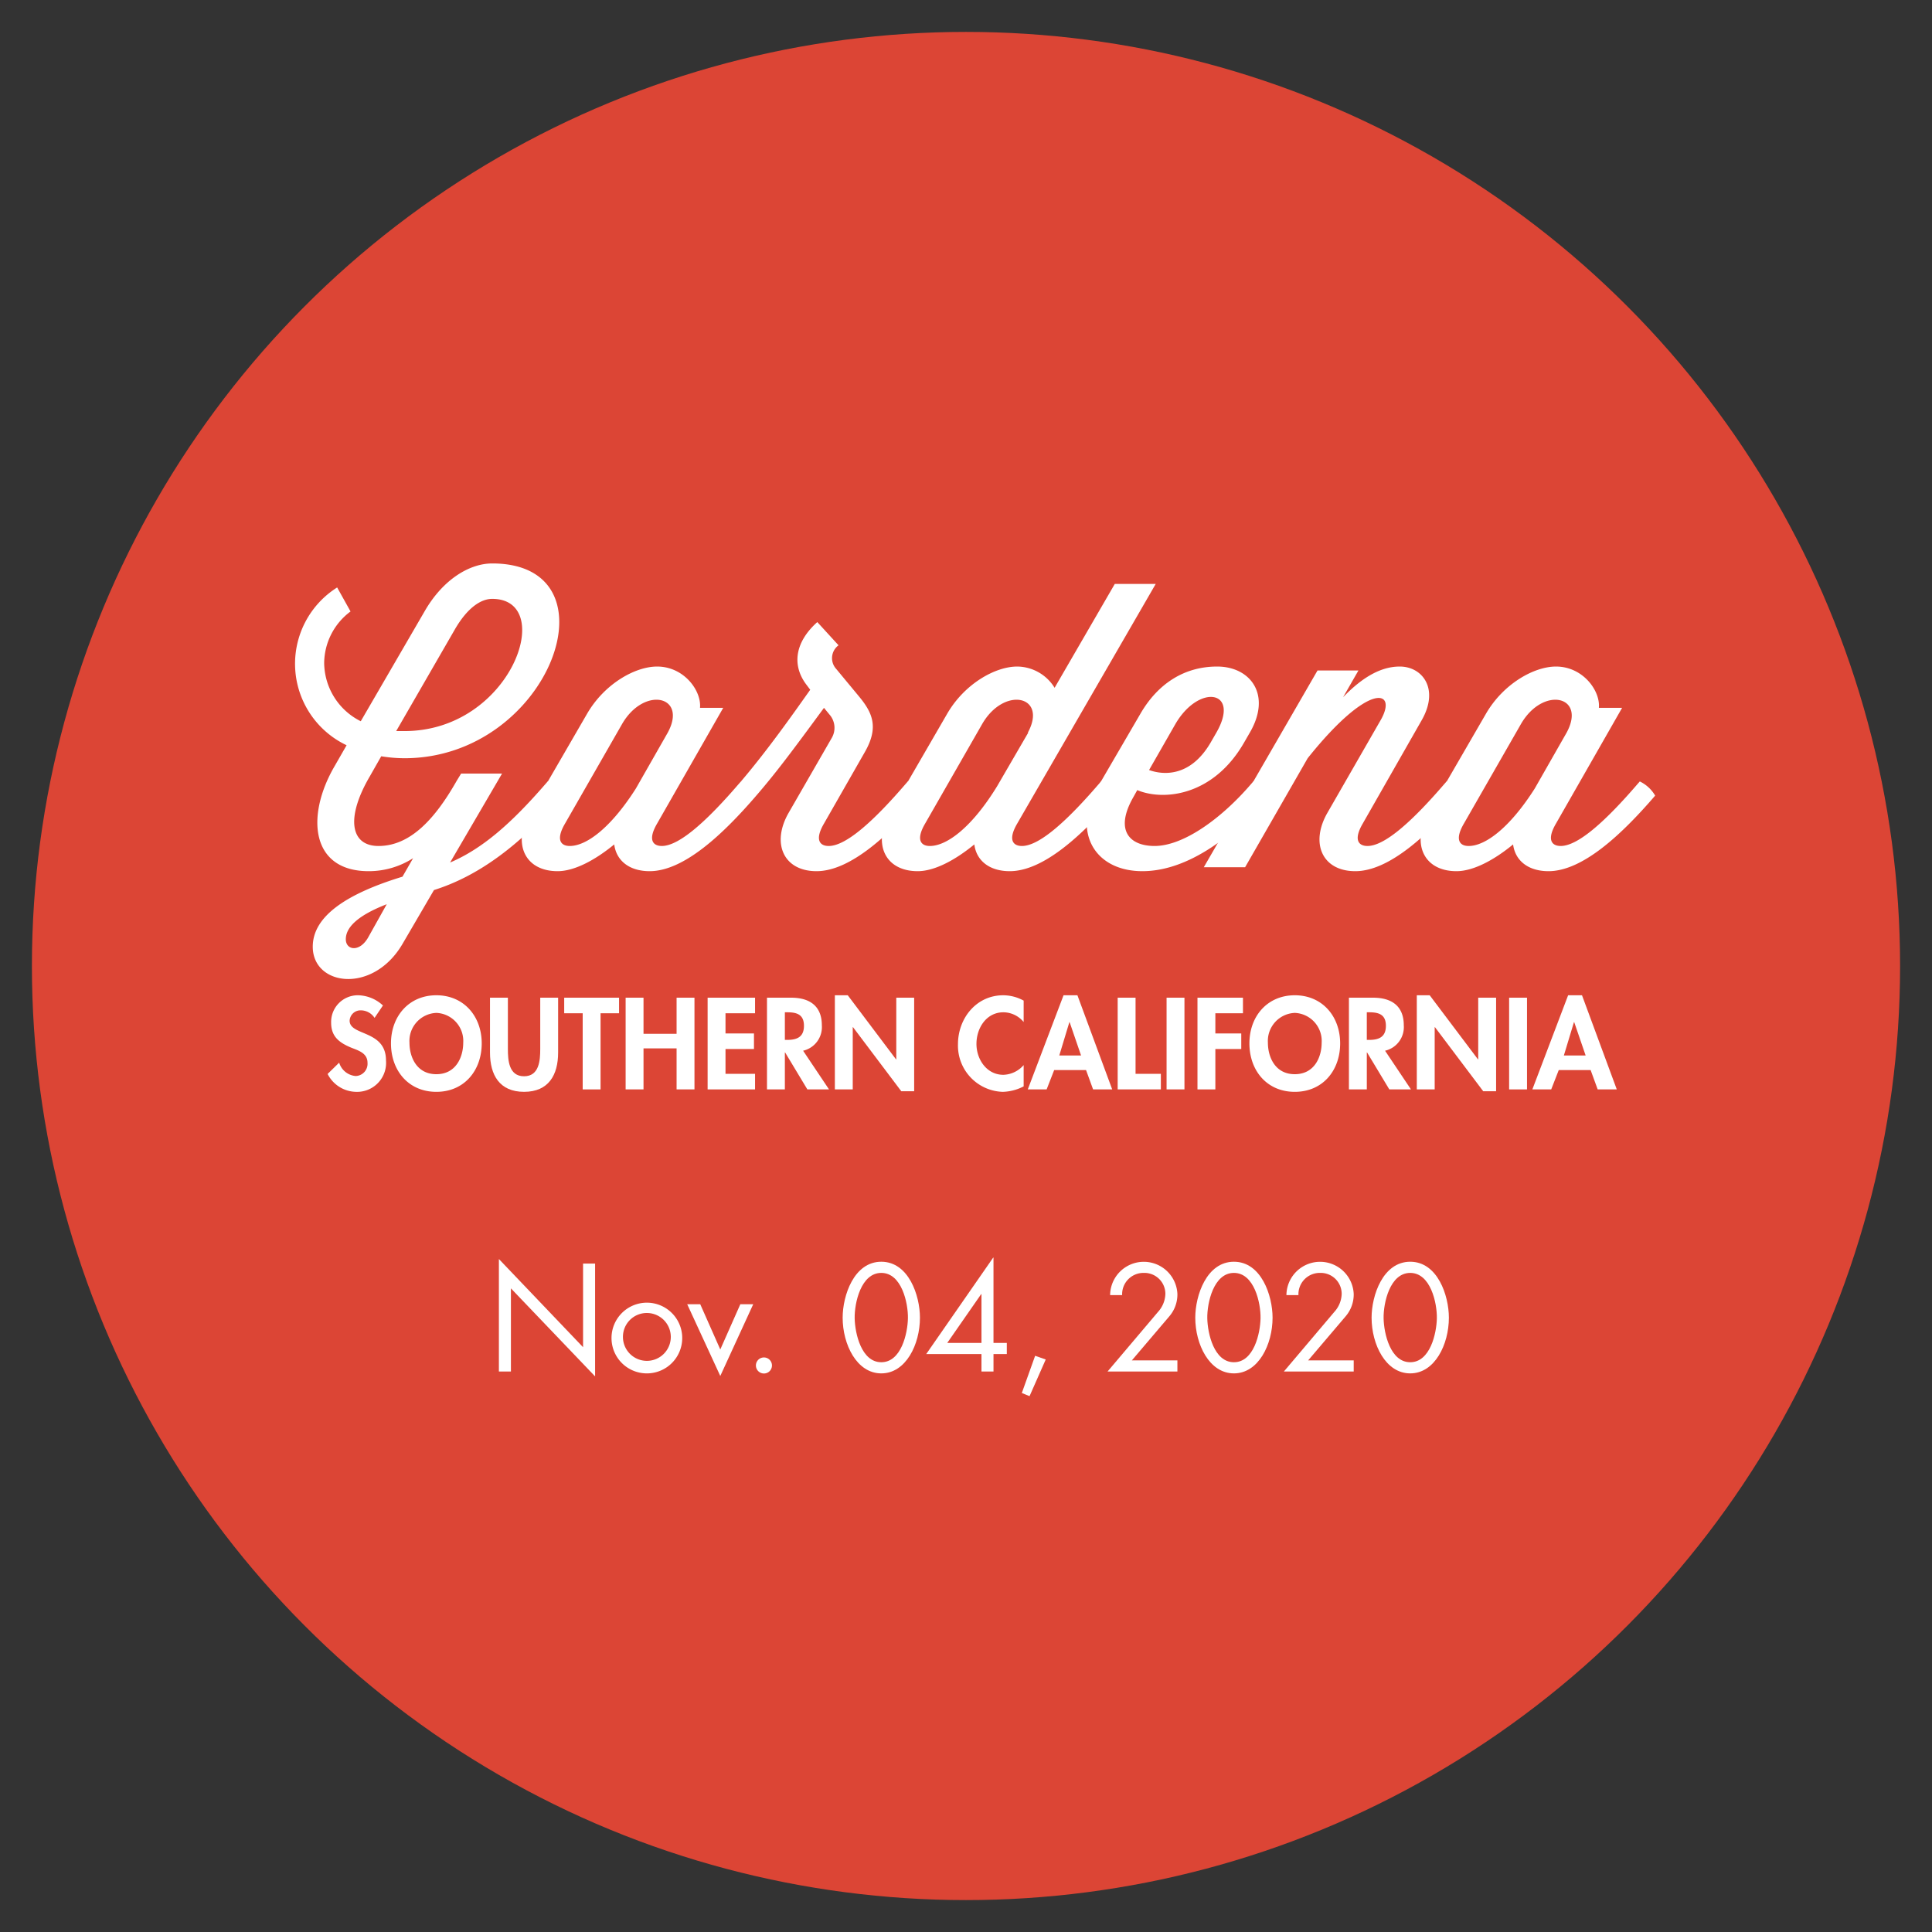
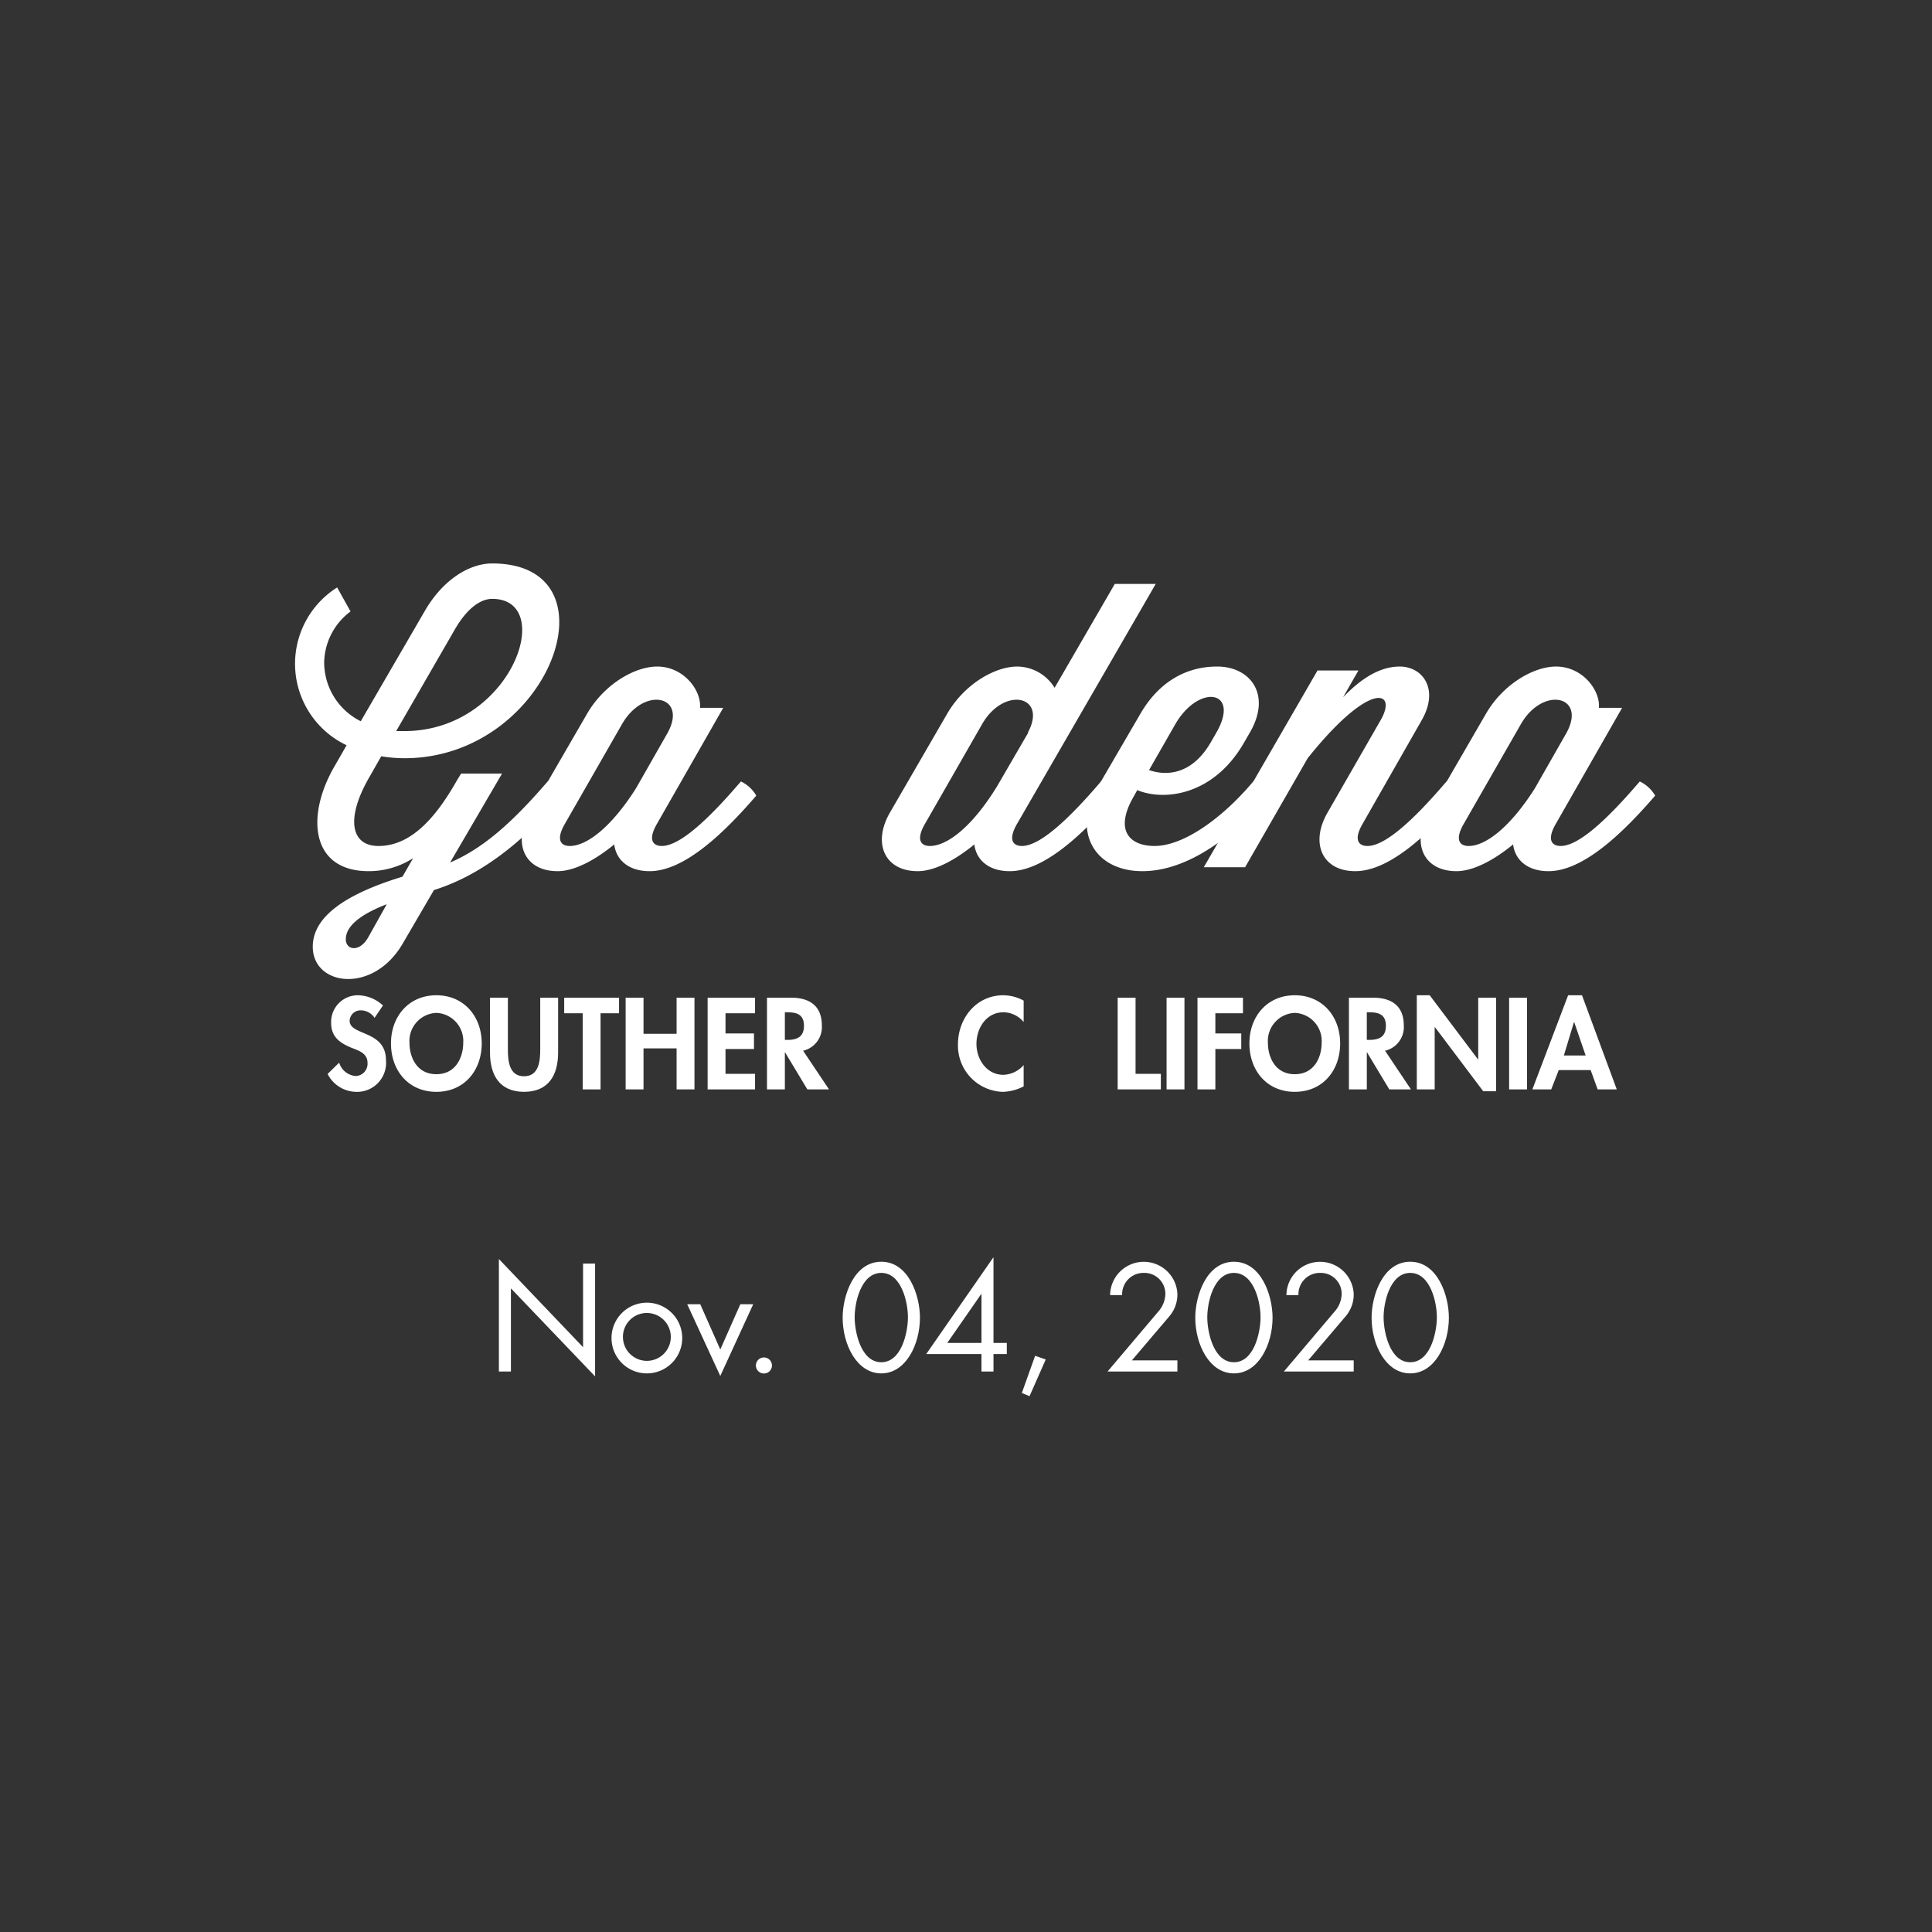
<svg xmlns="http://www.w3.org/2000/svg" id="Layer_1" data-name="Layer 1" width="95.25mm" height="95.25mm" viewBox="0 0 270 270">
  <rect x="0" y="0" width="270" height="270" fill="#333333" stroke="none" />
  <defs>
    <style>.cls-1{fill:#dc4535;}.cls-2{fill:#fff;}</style>
  </defs>
-   <circle class="cls-1" cx="135" cy="135" r="130.54" />
  <path class="cls-2" d="M69.721,175.95l11.763,12.323V176.59h1.681v15.763L71.402,180.051v11.622H69.721Z" />
  <path class="cls-2" d="M85.46,186.993a4.941,4.941,0,1,1,4.941,4.94A4.935,4.935,0,0,1,85.46,186.993Zm1.6-.02a3.344,3.344,0,1,0,3.341-3.48A3.329,3.329,0,0,0,87.061,186.972Z" />
  <path class="cls-2" d="M100.661,188.592l2.801-6.321h1.801l-4.602,10.023L96.04,182.271h1.821Z" />
  <path class="cls-2" d="M107.882,190.794a1.121,1.121,0,1,1-2.241,0,1.121,1.121,0,0,1,2.241,0Z" />
  <path class="cls-2" d="M128.564,184.152c0,3.721-1.961,7.781-5.401,7.781s-5.401-4.06-5.401-7.781c0-3.101,1.581-7.822,5.401-7.822S128.564,181.051,128.564,184.152Zm-9.122.08c.04,2.12.94,6.142,3.721,6.142s3.681-4.021,3.721-6.142c.04-2.141-.88-6.342-3.721-6.342S119.402,182.091,119.442,184.232Z" />
  <path class="cls-2" d="M140.703,187.673v1.56h-1.86v2.44h-1.681v-2.44h-7.722l9.362-13.483h.04v11.923Zm-3.541-6.821h-.04l-4.741,6.821h4.781Z" />
  <path class="cls-2" d="M146.142,189.993l-2.261,5.121-1.08-.44,1.86-5.201Z" />
  <path class="cls-2" d="M164.543,190.113v1.56h-9.762l7.062-8.342a3.893,3.893,0,0,0,1.02-2.52,2.929,2.929,0,0,0-3.001-2.921,2.981,2.981,0,0,0-3.041,3.101h-1.68a4.704,4.704,0,0,1,9.401-.199,4.676,4.676,0,0,1-1.14,3.181l-5.222,6.141Z" />
  <path class="cls-2" d="M177.843,184.152c0,3.721-1.961,7.781-5.401,7.781s-5.401-4.06-5.401-7.781c0-3.101,1.581-7.822,5.401-7.822S177.843,181.051,177.843,184.152Zm-9.122.08c.04,2.12.94,6.142,3.721,6.142s3.681-4.021,3.721-6.142c.04-2.141-.88-6.342-3.721-6.342S168.681,182.091,168.721,184.232Z" />
  <path class="cls-2" d="M189.183,190.113v1.56h-9.762l7.061-8.342a3.893,3.893,0,0,0,1.02-2.52,2.929,2.929,0,0,0-3.001-2.921,2.981,2.981,0,0,0-3.041,3.101h-1.68a4.704,4.704,0,0,1,9.401-.199,4.676,4.676,0,0,1-1.14,3.181l-5.222,6.141Z" />
  <path class="cls-2" d="M202.483,184.152c0,3.721-1.96,7.781-5.401,7.781s-5.401-4.06-5.401-7.781c0-3.101,1.581-7.822,5.401-7.822S202.483,181.051,202.483,184.152Zm-9.122.08c.04,2.12.94,6.142,3.721,6.142s3.681-4.021,3.721-6.142c.04-2.141-.88-6.342-3.721-6.342S193.321,182.091,193.361,184.232Z" />
  <path class="cls-2" d="M52.345,142.251a2.307,2.307,0,0,0-1.921-1.054,1.526,1.526,0,0,0-1.563,1.444c0,2.159,5.082,1.259,5.082,5.559a4.052,4.052,0,0,1-4.215,4.386,4.54,4.54,0,0,1-3.944-2.499l1.615-1.58a2.633,2.633,0,0,0,2.312,1.869,1.712,1.712,0,0,0,1.649-1.853c0-1.326-1.225-1.7-2.228-2.091-1.648-.68-2.855-1.513-2.855-3.502a3.731,3.731,0,0,1,3.739-3.841,5.257,5.257,0,0,1,3.502,1.428Z" />
  <path class="cls-2" d="M60.981,152.586c-3.91,0-6.341-2.991-6.341-6.766,0-3.808,2.516-6.73,6.341-6.73s6.34,2.923,6.34,6.73C67.32,149.594,64.89,152.586,60.981,152.586Zm0-11.032a3.925,3.925,0,0,0-3.757,4.165c0,1.972.986,4.402,3.757,4.402s3.757-2.431,3.757-4.402A3.925,3.925,0,0,0,60.981,141.553Z" />
  <path class="cls-2" d="M68.478,139.429h2.499v7.173c0,1.581.136,3.808,2.261,3.808s2.261-2.227,2.261-3.808v-7.173h2.499v7.666c0,3.128-1.326,5.49-4.76,5.49s-4.76-2.362-4.76-5.49Z" />
  <path class="cls-2" d="M83.93,152.246H81.432V141.605H78.848v-2.176h7.666v2.176H83.93Z" />
  <path class="cls-2" d="M94.555,144.477v-5.048h2.499v12.816h-2.499v-5.729H89.932v5.729h-2.499V139.429h2.499v5.048Z" />
  <path class="cls-2" d="M101.39,141.605v2.821h3.978v2.176H101.39V150.07h4.13v2.176H98.891V139.429H105.52v2.176Z" />
  <path class="cls-2" d="M115.856,152.246H112.83l-3.111-5.168h-.033v5.168h-2.499V139.429H110.57c2.532,0,4.283,1.121,4.283,3.858a3.387,3.387,0,0,1-2.617,3.553Zm-6.17-6.918h.322c1.377,0,2.346-.408,2.346-1.972,0-1.581-1.003-1.888-2.328-1.888h-.34Z" />
-   <path class="cls-2" d="M116.673,139.09h1.802l6.748,8.958h.034v-8.618h2.499v13.071h-1.802l-6.749-8.958h-.033v8.703H116.673Z" />
  <path class="cls-2" d="M143.056,142.829a3.701,3.701,0,0,0-2.822-1.36c-2.397,0-3.773,2.21-3.773,4.42,0,2.159,1.428,4.317,3.757,4.317a3.911,3.911,0,0,0,2.839-1.359v2.975a6.739,6.739,0,0,1-2.907.765,6.462,6.462,0,0,1-6.272-6.646c0-3.638,2.567-6.85,6.323-6.85a5.97,5.97,0,0,1,2.857.747Z" />
-   <path class="cls-2" d="M147.322,149.543l-1.054,2.703H143.634l4.998-13.156H150.57l4.861,13.156h-2.669l-.985-2.703Zm2.159-6.697h-.034l-1.41,4.658h3.042Z" />
  <path class="cls-2" d="M158.696,150.07h3.535v2.176h-6.034V139.429h2.499Z" />
  <path class="cls-2" d="M165.53,152.246h-2.499V139.429h2.499Z" />
  <path class="cls-2" d="M169.848,141.605v2.821h3.62v2.176h-3.62v5.644h-2.499V139.429h6.357v2.176Z" />
  <path class="cls-2" d="M180.948,152.586c-3.91,0-6.341-2.991-6.341-6.766,0-3.808,2.516-6.73,6.341-6.73s6.34,2.923,6.34,6.73C187.288,149.594,184.858,152.586,180.948,152.586Zm0-11.032a3.925,3.925,0,0,0-3.757,4.165c0,1.972.986,4.402,3.757,4.402s3.757-2.431,3.757-4.402A3.926,3.926,0,0,0,180.948,141.553Z" />
  <path class="cls-2" d="M197.183,152.246h-3.025l-3.111-5.168h-.033v5.168h-2.499V139.429h3.383c2.532,0,4.283,1.121,4.283,3.858a3.387,3.387,0,0,1-2.617,3.553Zm-6.17-6.918h.322c1.377,0,2.346-.408,2.346-1.972,0-1.581-1.003-1.888-2.328-1.888h-.34Z" />
  <path class="cls-2" d="M198,139.09h1.802l6.748,8.958h.034v-8.618h2.499v13.071h-1.802l-6.749-8.958h-.033v8.703H198Z" />
  <path class="cls-2" d="M213.402,152.246h-2.499V139.429h2.499Z" />
  <path class="cls-2" d="M217.838,149.543l-1.054,2.703H214.15l4.998-13.156h1.938l4.861,13.156h-2.669l-.985-2.703Zm2.159-6.697h-.034l-1.41,4.658h3.042Z" />
  <path class="cls-2" d="M59.328,85.452c2.584-4.51,6.324-6.709,9.458-6.709,17.928,0,8.084,27.221-12.263,27.221a20.375,20.375,0,0,1-3.245-.274l-1.595,2.805c-3.409,5.829-2.694,9.733,1.21,9.733,4.454,0,7.919-3.794,10.943-9.129l.606-.989h5.719l-7.259,12.428c4.51-1.925,8.524-5.444,13.253-10.889l.386-.44a4.972,4.972,0,0,1,2.144,1.98c-6.269,7.259-12.099,11.329-18.038,13.198l-4.4,7.534c-4.124,7.039-12.538,5.884-12.538.385,0-4.289,4.784-7.424,12.538-9.788l1.485-2.585a11.48,11.48,0,0,1-6.215,1.815c-8.084,0-8.799-7.699-4.784-14.628l1.705-2.97a12.604,12.604,0,0,1-1.32-22.052l1.87,3.354a9.089,9.089,0,0,0-3.685,7.204,9.213,9.213,0,0,0,5.114,8.139Zm-7.864,45.534,2.585-4.62c-4.399,1.705-5.72,3.41-5.72,4.895C48.329,132.8,50.254,133.131,51.464,130.986Zm5.06-28.816c14.958,0,21.337-18.477,12.263-18.477-1.595,0-3.464,1.265-5.169,4.18L55.368,102.17Z" />
  <path class="cls-2" d="M103.546,109.209a4.974,4.974,0,0,1,2.146,1.98c-4.729,5.499-10.174,10.559-14.903,10.559-2.915,0-4.675-1.54-4.949-3.739-2.75,2.255-5.609,3.739-7.919,3.739-4.619,0-6.324-3.904-3.904-8.139L82.044,99.75c2.42-4.18,6.709-6.599,9.789-6.599,3.739,0,6.214,3.354,5.994,5.773h3.244l-9.238,16.168c-1.32,2.255-.606,3.135.66,3.135,2.529,0,6.544-3.794,10.668-8.579ZM78.965,115.092c-1.32,2.255-.605,3.135.66,3.135,2.364,0,5.773-2.585,9.238-8.028l4.454-7.809c2.805-5.169-3.299-6.544-6.379-1.21Z" />
-   <path class="cls-2" d="M116.253,103.104a2.809,2.809,0,0,0-.33-3.244l-.77-.936c-4.564,6.215-6.709,9.074-9.459,12.264a8.281,8.281,0,0,1-2.144-1.98c3.739-4.399,7.149-9.239,9.679-12.813l-.495-.66c-2.034-2.64-1.76-5.884,1.485-8.799l2.969,3.245a2.229,2.229,0,0,0-.329,3.299l3.189,3.85c1.869,2.255,2.805,4.29.824,7.754l-5.719,10.009c-1.32,2.255-.605,3.135.66,3.135,2.529,0,6.544-3.794,10.668-8.579l.386-.44a4.972,4.972,0,0,1,2.144,1.98c-4.73,5.499-10.174,10.559-14.903,10.559-4.619,0-6.324-3.904-3.904-8.139Z" />
  <path class="cls-2" d="M153.87,109.209a4.974,4.974,0,0,1,2.146,1.98c-4.73,5.499-10.174,10.559-14.903,10.559-2.915,0-4.675-1.54-4.949-3.739-2.75,2.255-5.609,3.739-7.919,3.739-4.619,0-6.324-3.904-3.904-8.139L132.368,99.75c2.42-4.18,6.709-6.599,9.789-6.599a6.2,6.2,0,0,1,5.225,2.97l8.413-14.518h5.72l-19.357,33.49c-1.32,2.255-.605,3.135.66,3.135,2.529,0,6.544-3.794,10.668-8.579Zm-24.581,5.884c-1.32,2.255-.606,3.135.66,3.135,2.419,0,5.939-2.694,9.403-8.358l4.345-7.479h-.056c2.805-5.169-3.299-6.544-6.379-1.21Z" />
  <path class="cls-2" d="M158.934,110.419l-.55.989c-2.64,4.62-.55,6.819,2.97,6.819,4.014,0,9.293-3.794,13.418-8.579l.385-.44a4.972,4.972,0,0,1,2.145,1.98c-4.73,5.499-11.163,10.559-17.652,10.559-6.765,0-9.844-5.609-6.269-11.713L159.373,99.75c2.42-4.18,6.104-6.599,10.724-6.599,4.675,0,7.644,3.959,4.564,9.238l-.825,1.43C169.547,111.243,162.618,111.959,158.934,110.419Zm1.649-2.805c2.144.769,5.829.88,8.579-3.795l.825-1.43c3.409-5.94-2.42-6.874-5.72-1.21Z" />
  <path class="cls-2" d="M202.16,109.209a4.975,4.975,0,0,1,2.146,1.98c-4.73,5.499-10.174,10.559-14.903,10.559-4.619,0-6.324-3.904-3.904-8.139l7.424-12.924c2.475-4.234-1.43-5.664-10.174,5.279l-8.744,15.233h-5.773l15.893-27.496h5.719L187.697,97.44c2.859-2.97,5.444-4.289,7.919-4.289,3.19,0,5.555,3.134,3.08,7.479l-8.249,14.463c-1.32,2.255-.606,3.135.66,3.135,2.529,0,6.544-3.794,10.668-8.579Z" />
  <path class="cls-2" d="M229.165,109.209a4.974,4.974,0,0,1,2.146,1.98c-4.729,5.499-10.174,10.559-14.903,10.559-2.915,0-4.675-1.54-4.949-3.739-2.75,2.255-5.609,3.739-7.919,3.739-4.619,0-6.324-3.904-3.904-8.139L207.663,99.75c2.42-4.18,6.709-6.599,9.789-6.599,3.739,0,6.214,3.354,5.994,5.773h3.244l-9.238,16.168c-1.32,2.255-.605,3.135.66,3.135,2.529,0,6.544-3.794,10.668-8.579Zm-24.581,5.884c-1.32,2.255-.606,3.135.66,3.135,2.364,0,5.774-2.585,9.238-8.028l4.454-7.809c2.805-5.169-3.299-6.544-6.379-1.21Z" />
</svg>